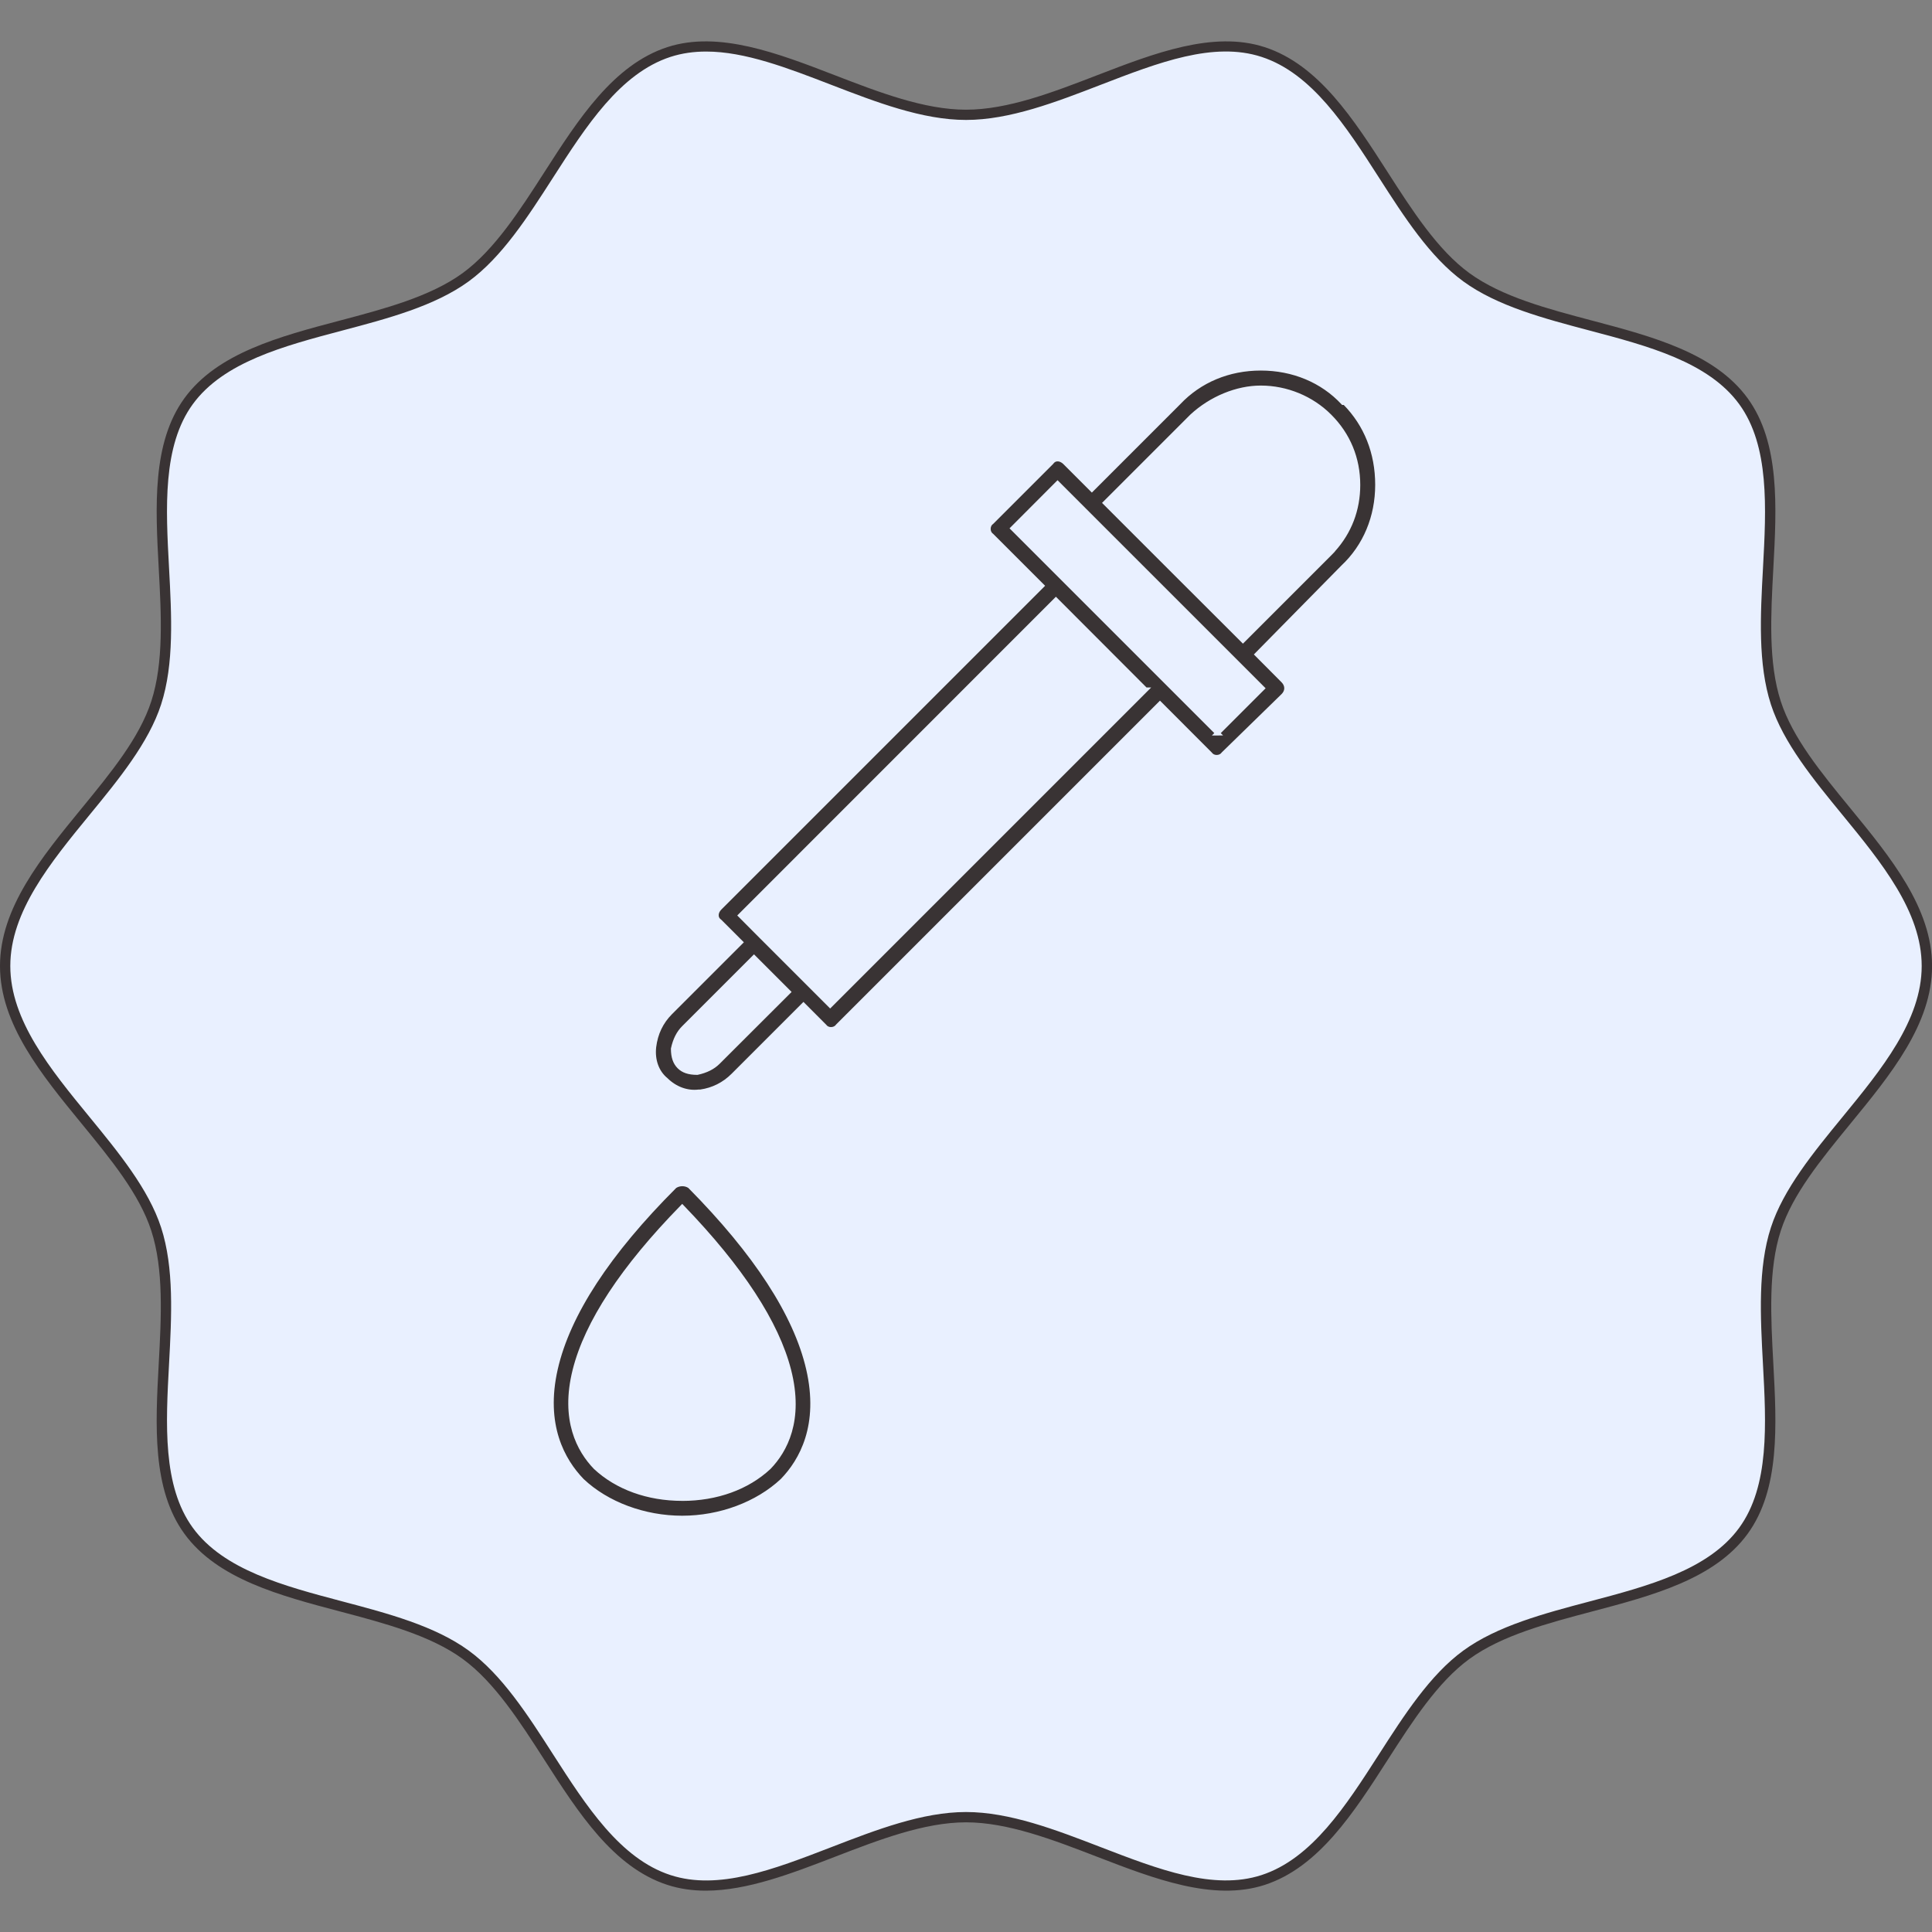
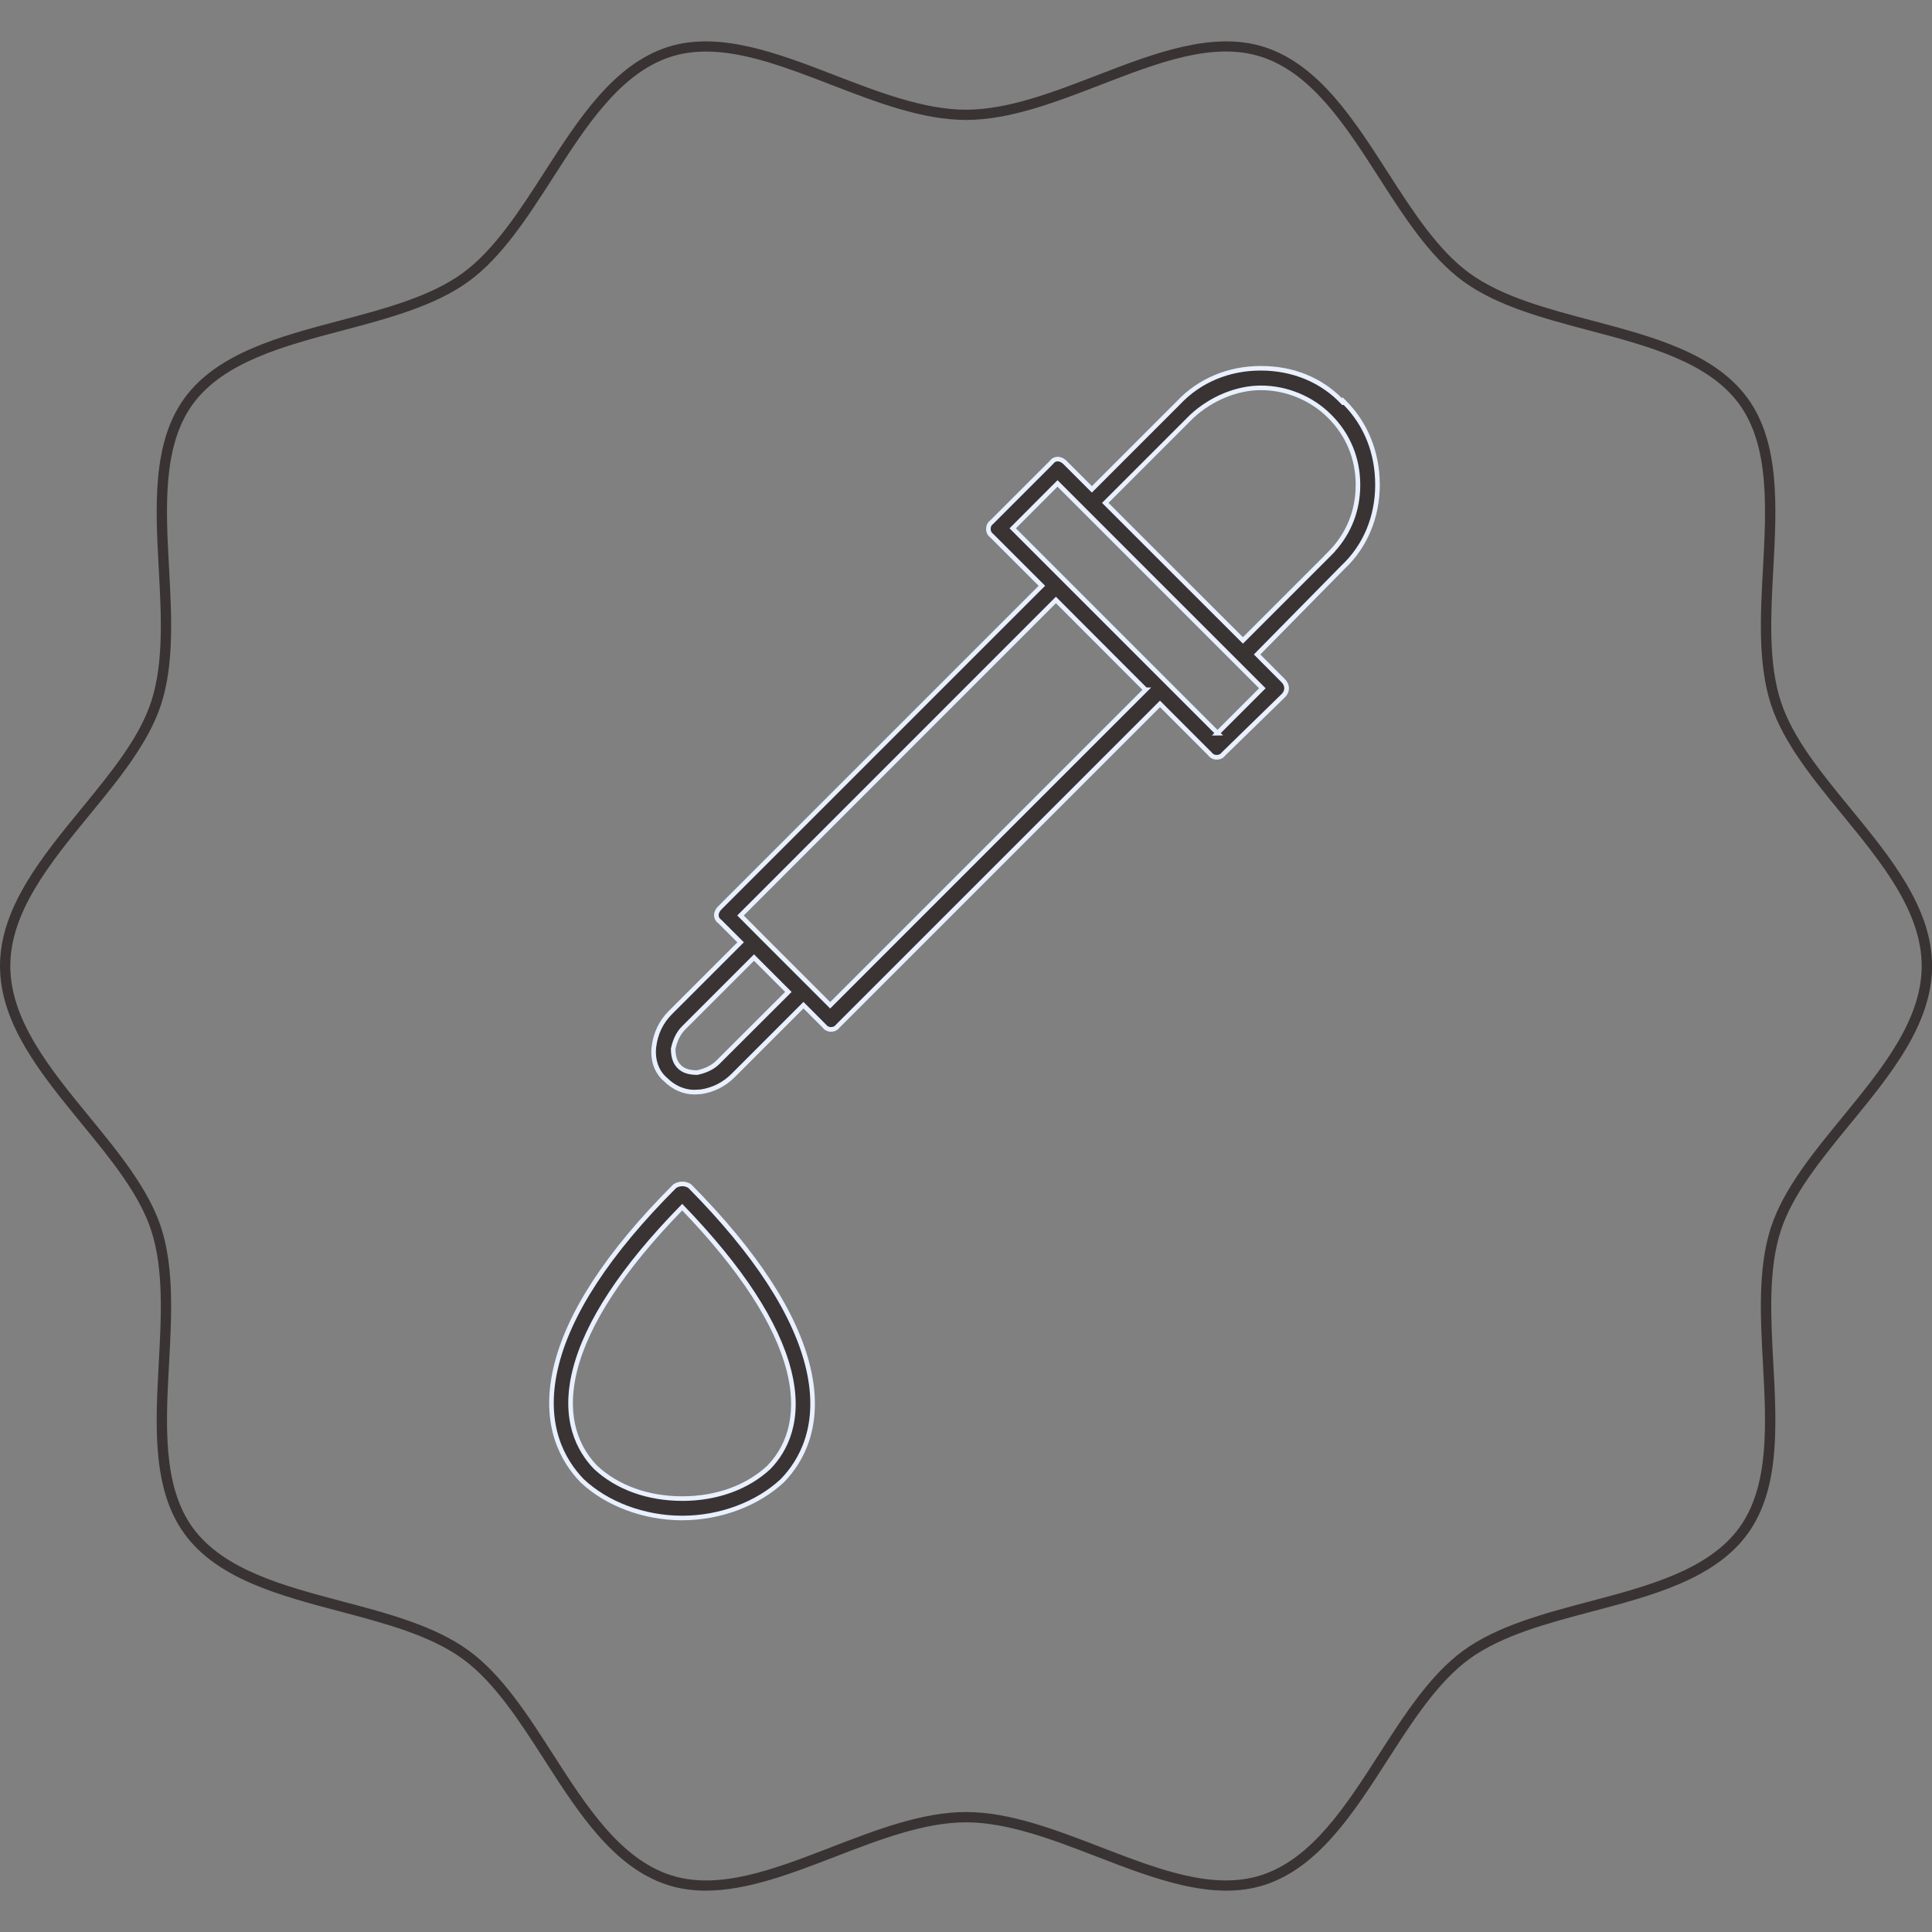
<svg xmlns="http://www.w3.org/2000/svg" viewBox="0 0 600 600" data-name="Warstwa 2" id="Warstwa_2">
  <rect x="0" y="0" width="600" height="600" fill="#808080" stroke="none" />
  <defs>
    <style>
      .cls-1 {
        fill: #393334;
      }

      .cls-2 {
        fill: #e9f0ff;
      }
    </style>
  </defs>
  <g>
-     <path d="M598.4,300c0-30.37-38-54.32-46.9-81.71-9.22-28.38,7.13-70.07-10.08-93.7-17.38-23.88-62.16-21.11-86.03-38.49-23.63-17.21-34.77-60.74-63.15-69.96-27.39-8.9-61.87,19.51-92.24,19.51s-64.85-28.38-92.24-19.51c-28.38,9.22-39.52,52.76-63.15,69.96-23.88,17.38-68.65,14.62-86.03,38.49-17.21,23.63-.85,65.31-10.08,93.7-8.9,27.39-46.9,51.37-46.9,81.71s38,54.32,46.9,81.71c9.22,28.38-7.13,70.07,10.08,93.7,17.38,23.88,62.16,21.11,86.03,38.49,23.63,17.21,34.77,60.74,63.15,69.96,27.39,8.9,61.87-19.51,92.24-19.51s64.85,28.38,92.24,19.51c28.38-9.22,39.52-52.76,63.15-69.96,23.88-17.38,68.65-14.62,86.03-38.49,17.21-23.63.85-65.31,10.08-93.7,8.9-27.39,46.9-51.37,46.9-81.71Z" class="cls-2" />
    <path d="M219.18,587.16c-4.08,0-8.07-.54-11.91-1.79-16.78-5.45-27.66-22.41-38.19-38.81-7.64-11.89-15.53-24.19-25.41-31.38-10.05-7.32-24.32-11.09-38.13-14.74-18.7-4.94-38.03-10.06-48.26-24.1-10.09-13.86-9.02-33.73-7.98-52.94.78-14.36,1.58-29.2-2.32-41.2-3.69-11.34-12.42-22-21.66-33.28-12.45-15.19-25.32-30.9-25.32-48.92s12.87-33.73,25.32-48.92c9.24-11.28,17.97-21.93,21.66-33.28,3.9-12,3.1-26.84,2.32-41.2-1.04-19.21-2.11-39.08,7.98-52.94,10.22-14.04,29.56-19.16,48.26-24.1,13.8-3.65,28.08-7.43,38.13-14.74,9.87-7.19,17.77-19.49,25.41-31.38,10.53-16.4,21.42-33.35,38.19-38.81,15.96-5.17,34.32,1.91,52.07,8.76,13.61,5.25,27.69,10.68,40.67,10.68s27.04-5.43,40.65-10.68c17.76-6.85,36.13-13.94,52.09-8.75,16.78,5.45,27.66,22.41,38.19,38.81,7.64,11.89,15.53,24.19,25.41,31.38,10.05,7.32,24.32,11.09,38.13,14.74,18.7,4.95,38.03,10.06,48.26,24.1,10.09,13.86,9.02,33.73,7.98,52.94-.78,14.36-1.58,29.2,2.32,41.2,3.69,11.34,12.41,21.99,21.65,33.26,12.45,15.19,25.33,30.89,25.33,48.94s-12.87,33.73-25.32,48.92c-9.24,11.28-17.97,21.93-21.66,33.28-3.9,12-3.1,26.84-2.32,41.2,1.04,19.21,2.11,39.08-7.98,52.94-10.22,14.04-29.56,19.16-48.26,24.1-13.8,3.65-28.08,7.43-38.13,14.74-9.87,7.19-17.77,19.49-25.41,31.38-10.53,16.4-21.42,33.35-38.19,38.81-15.96,5.17-34.32-1.91-52.07-8.76-13.61-5.25-27.69-10.68-40.67-10.68s-27.04,5.43-40.65,10.68c-13.48,5.2-27.31,10.54-40.17,10.54ZM219.29,16.01c-3.79,0-7.47.5-11.04,1.65-15.69,5.1-26.26,21.57-36.49,37.49-7.8,12.14-15.86,24.7-26.21,32.24-10.53,7.67-25.1,11.52-39.19,15.25-18.16,4.8-36.93,9.77-46.49,22.89-9.43,12.94-8.38,32.23-7.37,50.89.79,14.65,1.61,29.8-2.47,42.36-3.87,11.92-13.2,23.3-22.23,34.31-12.09,14.76-24.6,30.02-24.6,46.9s12.5,32.14,24.6,46.9c9.02,11.01,18.35,22.4,22.23,34.31,4.08,12.57,3.26,27.71,2.47,42.36-1.01,18.66-2.05,37.95,7.37,50.89,9.56,13.13,28.33,18.09,46.49,22.89,14.09,3.73,28.66,7.58,39.19,15.25,10.36,7.54,18.42,20.1,26.21,32.24,10.23,15.93,20.8,32.4,36.49,37.5,14.88,4.84,31.92-1.73,49.95-8.69,13.88-5.36,28.23-10.9,41.8-10.9s27.93,5.54,41.81,10.89c18.03,6.95,35.06,13.52,49.94,8.7,15.69-5.1,26.26-21.57,36.49-37.49,7.8-12.14,15.86-24.7,26.21-32.24,10.53-7.67,25.1-11.52,39.19-15.25,18.16-4.8,36.93-9.77,46.49-22.89,9.43-12.94,8.38-32.23,7.37-50.89-.79-14.65-1.61-29.8,2.47-42.36,3.87-11.92,13.2-23.3,22.23-34.31,12.09-14.76,24.6-30.02,24.6-46.9s-12.51-32.16-24.6-46.92c-9.02-11-18.35-22.38-22.22-34.29-4.08-12.57-3.27-27.71-2.47-42.36,1.01-18.66,2.05-37.95-7.37-50.89-9.56-13.13-28.33-18.09-46.49-22.89-14.09-3.73-28.66-7.58-39.19-15.25-10.36-7.54-18.42-20.1-26.21-32.24-10.23-15.93-20.8-32.4-36.49-37.5-14.88-4.84-31.92,1.73-49.95,8.69-13.88,5.36-28.23,10.9-41.8,10.9s-27.93-5.54-41.81-10.89c-13.71-5.29-26.85-10.35-38.9-10.35Z" class="cls-1" />
  </g>
  <g>
    <g>
      <path d="M417.57,125.06h-.46c-6.95-7.45-16.25-10.68-25.54-10.68s-18.55,3.26-25.54,10.68l-26.93,26.93-8.37-8.37c-1.42-1.38-3.26-1.38-4.19,0l-18.55,18.55c-1.38.92-1.38,3.26,0,4.19l15.57,15.57-100.05,100.05c-1.38,1.38-1.38,3.26,0,4.19l6.49,6.49-21.82,21.82h0c-3.23,3.26-4.65,6.95-5.11,10.68-.46,4.19.92,7.91,3.73,10.22,2.8,2.77,6.53,4.19,10.22,3.73h.46c3.26-.46,6.95-1.84,10.22-5.11l21.82-21.82,6.49,6.49c.92,1.38,3.23,1.38,4.19,0l100.05-100.05,15.54,15.54c.92,1.38,3.23,1.38,4.19,0l18.55-18.09c1.38-1.38,1.38-3.23,0-4.65l-8.12-8.16,26.71-27.14c7.45-6.99,10.68-16.25,10.68-25.54s-3.23-18.55-10.22-25.54v.04ZM223.01,329.84c-1.84,1.84-4.19,2.77-6.49,3.26-2.31,0-4.19-.46-5.57-1.84s-1.88-3.23-1.88-5.57c.5-2.31,1.42-4.65,3.26-6.49l21.82-21.82h0l10.68,10.68-21.85,21.82.04-.04ZM355.81,214.21l-97.99,97.99-6.35-6.35-.14-.14-14.87-14.87s-.04,0-.07-.07l-6.42-6.46,97.95-97.99h0l27.85,27.89h.04ZM378.12,227.7l-63.61-63.61,13.91-13.94,8.3,8.3.07.07,14.9,14.9,40.34,40.34-13.94,13.94h.04ZM412.93,171.96l-26.93,26.93-21.43-21.39-21.32-21.32,26.93-26.93c6.03-5.57,13.94-8.8,21.36-8.8s15.33,2.77,21.36,8.8h0c6.07,6.03,8.83,13.48,8.83,21.36s-2.77,15.33-8.83,21.36h.04Z" class="cls-1" />
      <path d="M215.63,339.89c-3.36,0-6.68-1.41-9.31-3.99-3-2.48-4.44-6.42-3.95-10.82.55-4.41,2.28-8.04,5.31-11.1l21.32-21.32-5.94-5.94c-.74-.52-1.19-1.28-1.28-2.16-.11-1.07.34-2.19,1.23-3.08l99.55-99.55-15.03-15.03c-.81-.57-1.29-1.55-1.29-2.64s.48-2.07,1.29-2.64l18.46-18.46c.51-.73,1.27-1.18,2.13-1.28,1.06-.11,2.19.33,3.1,1.22l7.88,7.88,26.43-26.43c6.61-7.02,15.87-10.89,26.05-10.89s18.78,3.58,25.28,10.1v-.47s1.22,1.23,1.22,1.23c6.72,6.72,10.43,15.97,10.43,26.05s-3.87,19.47-10.9,26.06l-26.2,26.62,7.63,7.66c1.67,1.71,1.67,3.98,0,5.65l-18.52,18.06c-.59.81-1.59,1.31-2.68,1.28-1.07,0-2.03-.49-2.6-1.29l-14.99-14.99-99.5,99.5c-.59.81-1.57,1.29-2.65,1.29-.01,0-.02,0-.03,0-1.07,0-2.03-.49-2.6-1.29l-5.94-5.94-21.32,21.32c-2.94,2.94-6.52,4.73-10.62,5.31h-.1s-.42,0-.42,0c-.48.06-.95.09-1.43.09ZM328.45,143.29c-.06,0-.12,0-.18,0-.47.05-.86.3-1.14.71l-.09.11-18.6,18.6-.06.04c-.45.3-.72.86-.72,1.5s.27,1.2.72,1.5l.11.09,16.08,16.08-.5.5-100.05,100.05c-.59.59-.89,1.29-.82,1.93.05.48.29.88.71,1.16l.11.09,6.99,6.99-22.32,22.32c-2.8,2.83-4.4,6.18-4.91,10.26-.43,3.92.83,7.41,3.47,9.58l.05.04c2.7,2.67,6.21,3.95,9.63,3.53h.09s.41,0,.41,0c3.77-.54,7.06-2.19,9.77-4.9l22.32-22.32,7.08,7.1c.3.45.85.72,1.47.72.65,0,1.22-.27,1.54-.73l.08-.1,100.55-100.55,16.13,16.15c.3.45.85.72,1.47.72.65.01,1.22-.27,1.54-.73l.09-.1,18.55-18.09c1.1-1.1,1.1-2.5-.01-3.64l-8.61-8.65,27.21-27.64c6.76-6.34,10.47-15.23,10.47-25.05s-3.47-18.36-9.77-24.8h-.51l-.21-.23c-6.29-6.74-15.18-10.45-25.03-10.45s-18.67,3.71-25.03,10.46l-27.44,27.44-8.87-8.87c-.55-.53-1.19-.83-1.78-.83ZM216.6,333.81h-.08c-2.74,0-4.67-.65-6.07-2.05-1.42-1.42-2.09-3.35-2.09-6.07l.02-.15c.63-2.91,1.76-5.15,3.46-6.84l22.32-22.32,11.68,11.68-22.36,22.32h0c-1.69,1.68-3.92,2.8-6.81,3.42l-.07.02ZM209.78,325.76c.01,2.31.53,3.85,1.67,4.99,1.12,1.12,2.66,1.63,4.99,1.64,2.6-.57,4.58-1.57,6.07-3.06l21.32-21.28-9.67-9.67-21.32,21.32c-1.49,1.49-2.49,3.47-3.06,6.07ZM257.82,313.21l-21.8-21.8c-.07-.05-.13-.11-.19-.19l-6.87-6.91.5-.5,98.46-98.49,28.14,28.18h1.45l-99.7,99.7ZM236.89,290.27l.07.07,20.86,20.86,96.97-96.97-26.86-26.9-96.95,96.99,5.92,5.95ZM376.37,228.41l.74-.74-63.59-63.59,14.91-14.95,64.62,64.62-13.93,13.93.72.72-3.46.02ZM315.51,164.08l62.59,62.59,12.92-12.92-62.61-62.61-12.91,12.94ZM386,199.89l-21.93-21.89-21.82-21.82,27.43-27.43c6.11-5.65,14.28-9.01,21.86-9.01,8.17,0,16.14,3.28,21.86,9.01,5.91,5.88,9.04,13.44,9.04,21.86,0,7.85-2.72,14.95-7.88,20.64h.05s-1.18,1.22-1.18,1.22l-27.43,27.43ZM344.25,156.17l20.82,20.82,20.93,20.89,25.21-25.21h-.04s1.23-1.22,1.23-1.22c5.64-5.61,8.62-12.82,8.62-20.85s-2.98-15.25-8.62-20.85c-5.46-5.46-13.06-8.59-20.86-8.59-7.23,0-15.04,3.22-20.88,8.61l-26.41,26.41Z" class="cls-2" />
    </g>
    <g>
      <path d="M214.21,368.37c-1.38-.92-3.23-.92-4.65,0-45.06,45.02-44.1,75.67-28.81,91.46,7.88,7.45,19.51,11.6,31.11,11.6s23.2-4.19,31.11-11.6c15.33-15.79,15.79-46.44-28.77-91.46h0ZM238.8,455.68c-6.95,6.49-16.71,9.72-26.93,9.72s-19.97-3.23-26.93-9.72c-13.02-13.48-13.02-39.95,26.93-80.78,39.45,40.87,39.91,67.34,26.93,80.78Z" class="cls-1" />
      <path d="M211.87,472.14c-11.98,0-23.79-4.41-31.6-11.8-6.11-6.31-12.51-17.55-8.43-35.44,3.89-17.05,16.41-36.24,37.22-57.04l.11-.09c1.67-1.08,3.8-1.08,5.43,0l.11.09c20.63,20.84,33.09,40.03,37.03,57.03,4.16,17.96-2.19,29.18-8.25,35.42-7.9,7.41-19.72,11.82-31.62,11.82ZM210.01,368.92c-20.59,20.58-32.96,39.52-36.79,56.29-3.94,17.27,2.2,28.08,8.04,34.12,7.53,7.12,18.98,11.39,30.6,11.39s23.01-4.27,30.63-11.41c5.79-5.97,11.88-16.75,7.87-34.09-3.88-16.73-16.19-35.67-36.6-56.3-1.11-.71-2.6-.71-3.75,0ZM211.87,466.11c-10.83,0-20.57-3.52-27.41-9.91l-.03-.03c-5.18-5.36-10.53-15.06-6.58-30.8,3.75-14.93,15.02-32.07,33.51-50.97l.51-.52.51.53c18.3,18.96,29.5,36.11,33.3,50.99,4.03,15.8-1.24,25.46-6.38,30.78l-.03.03c-6.85,6.39-16.58,9.91-27.41,9.91ZM185.44,455.17c6.58,6.14,15.97,9.52,26.43,9.52s19.85-3.38,26.43-9.52c7-7.25,9.07-17.43,6.01-29.43-3.7-14.5-14.62-31.26-32.44-49.83-18.01,18.51-28.98,35.26-32.64,49.8-3,11.95-.85,22.13,6.21,29.46Z" class="cls-2" />
    </g>
  </g>
</svg>